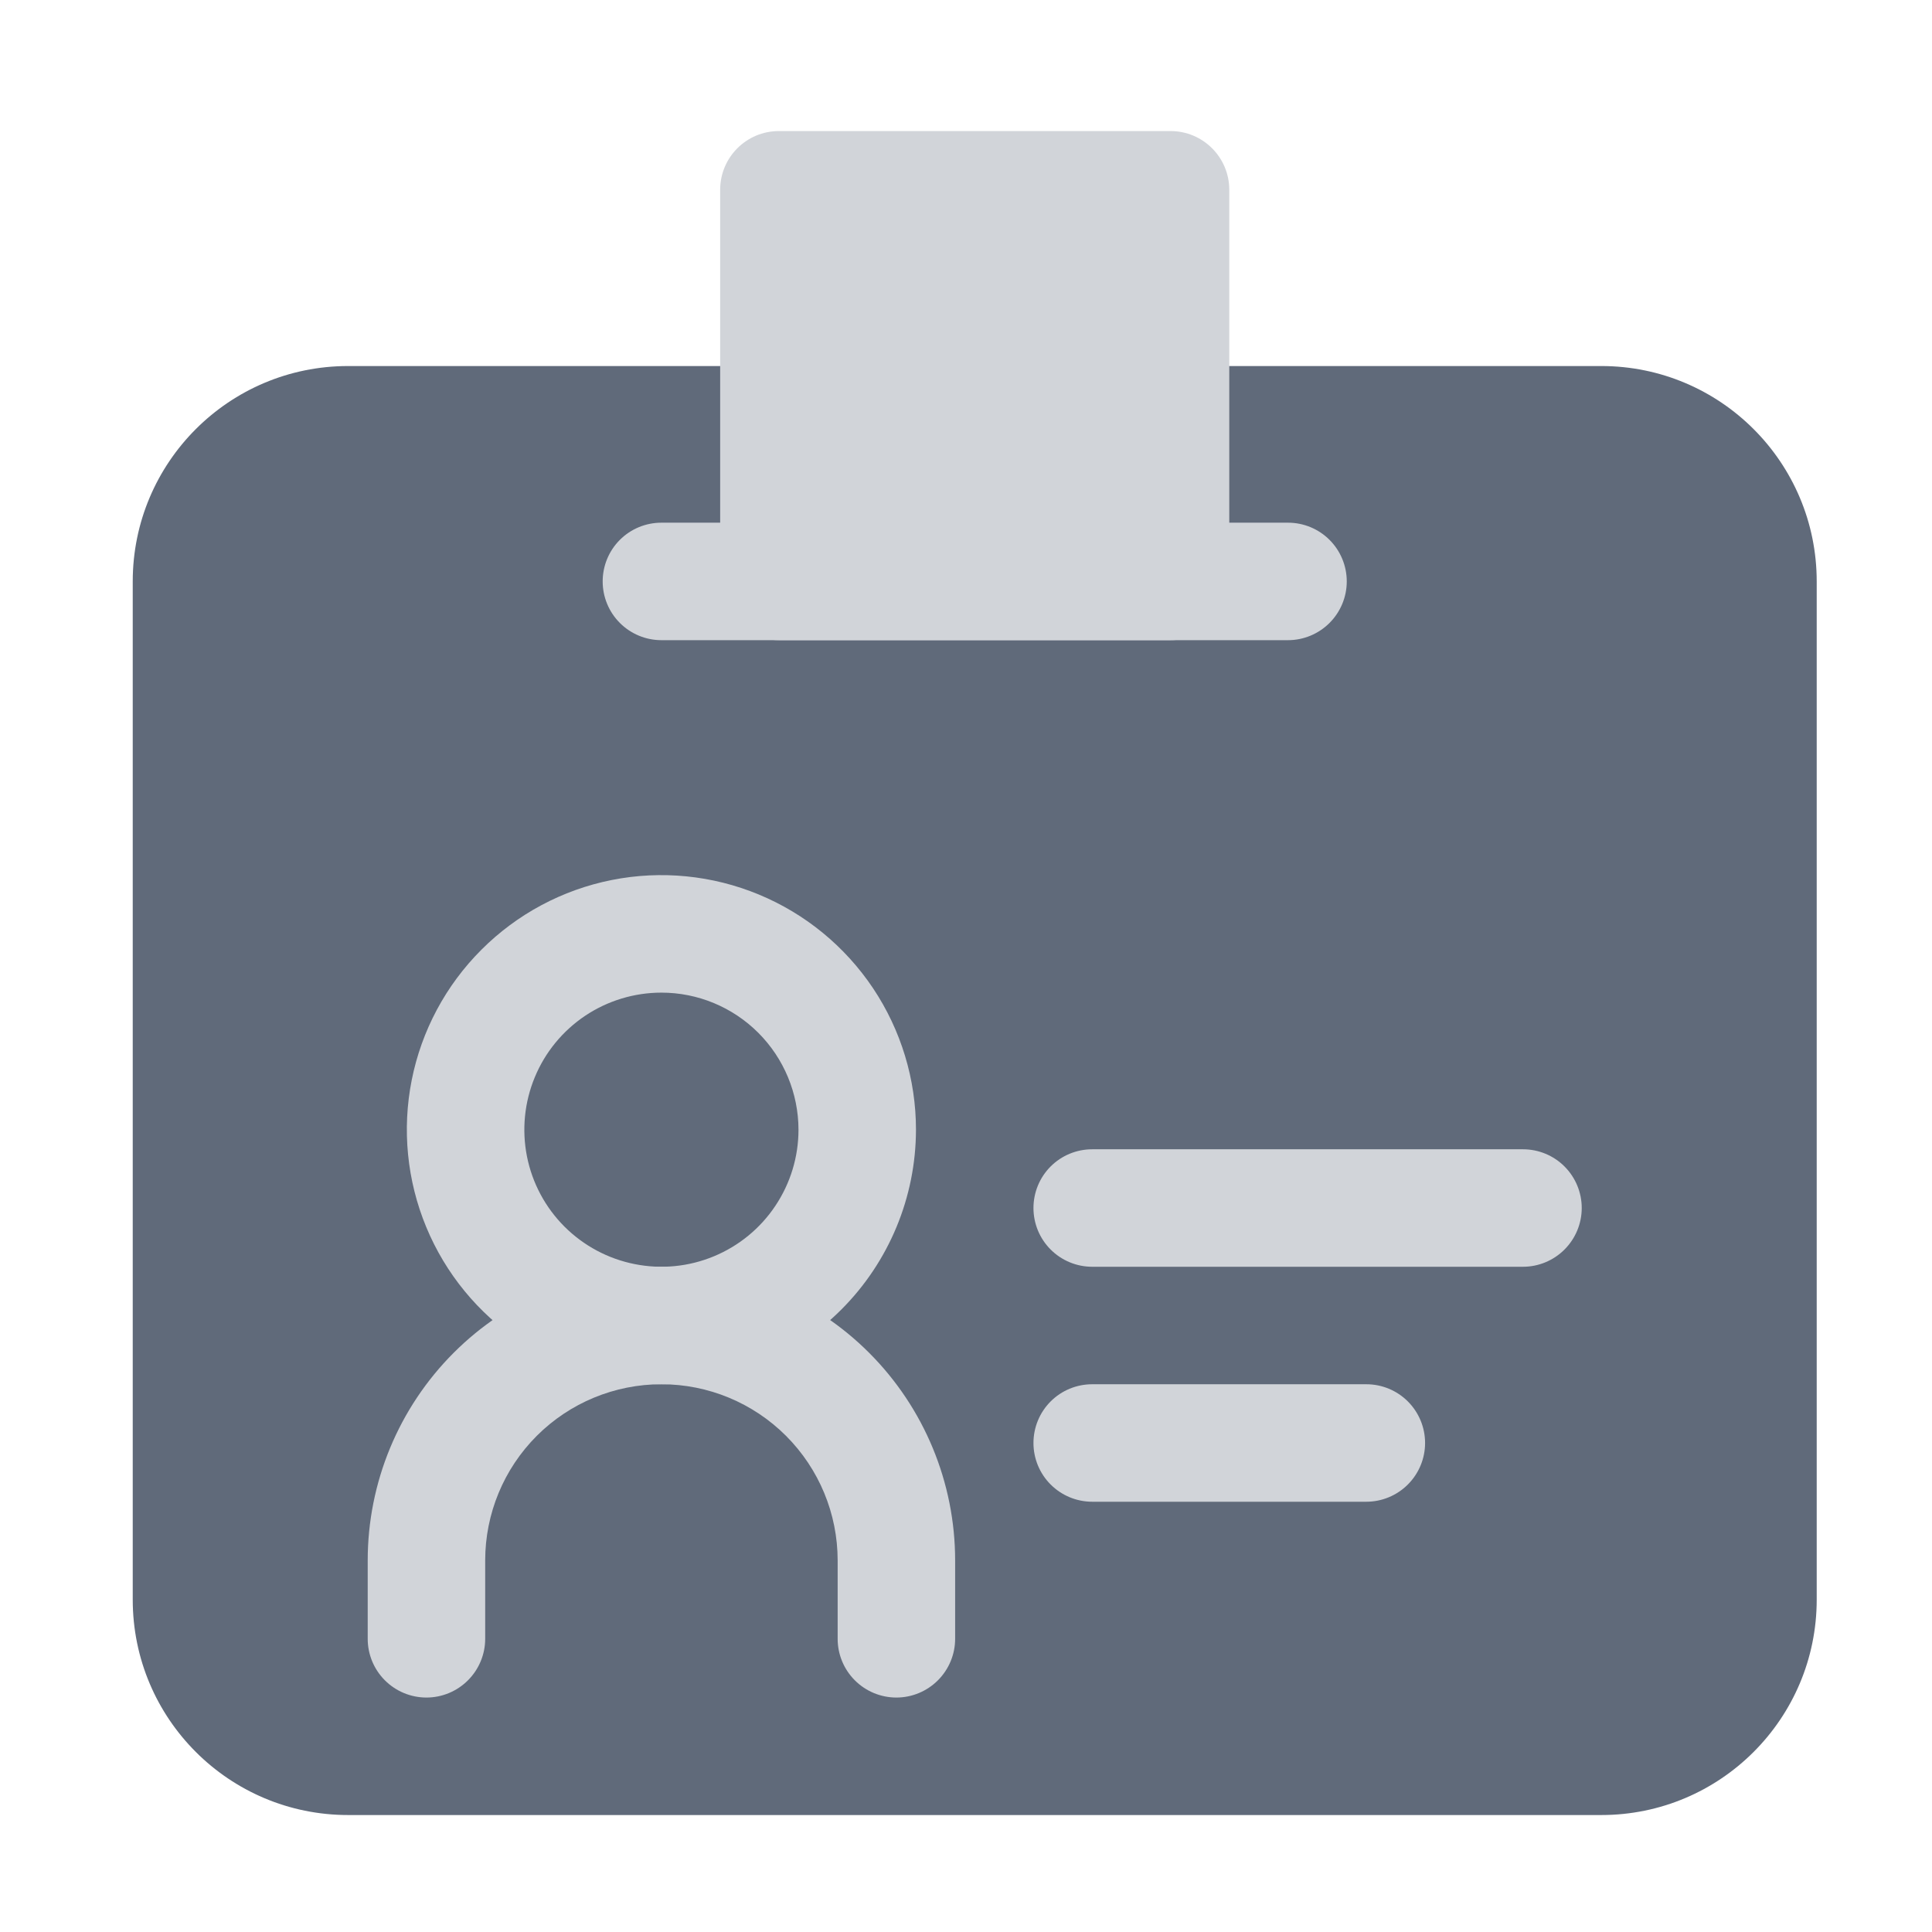
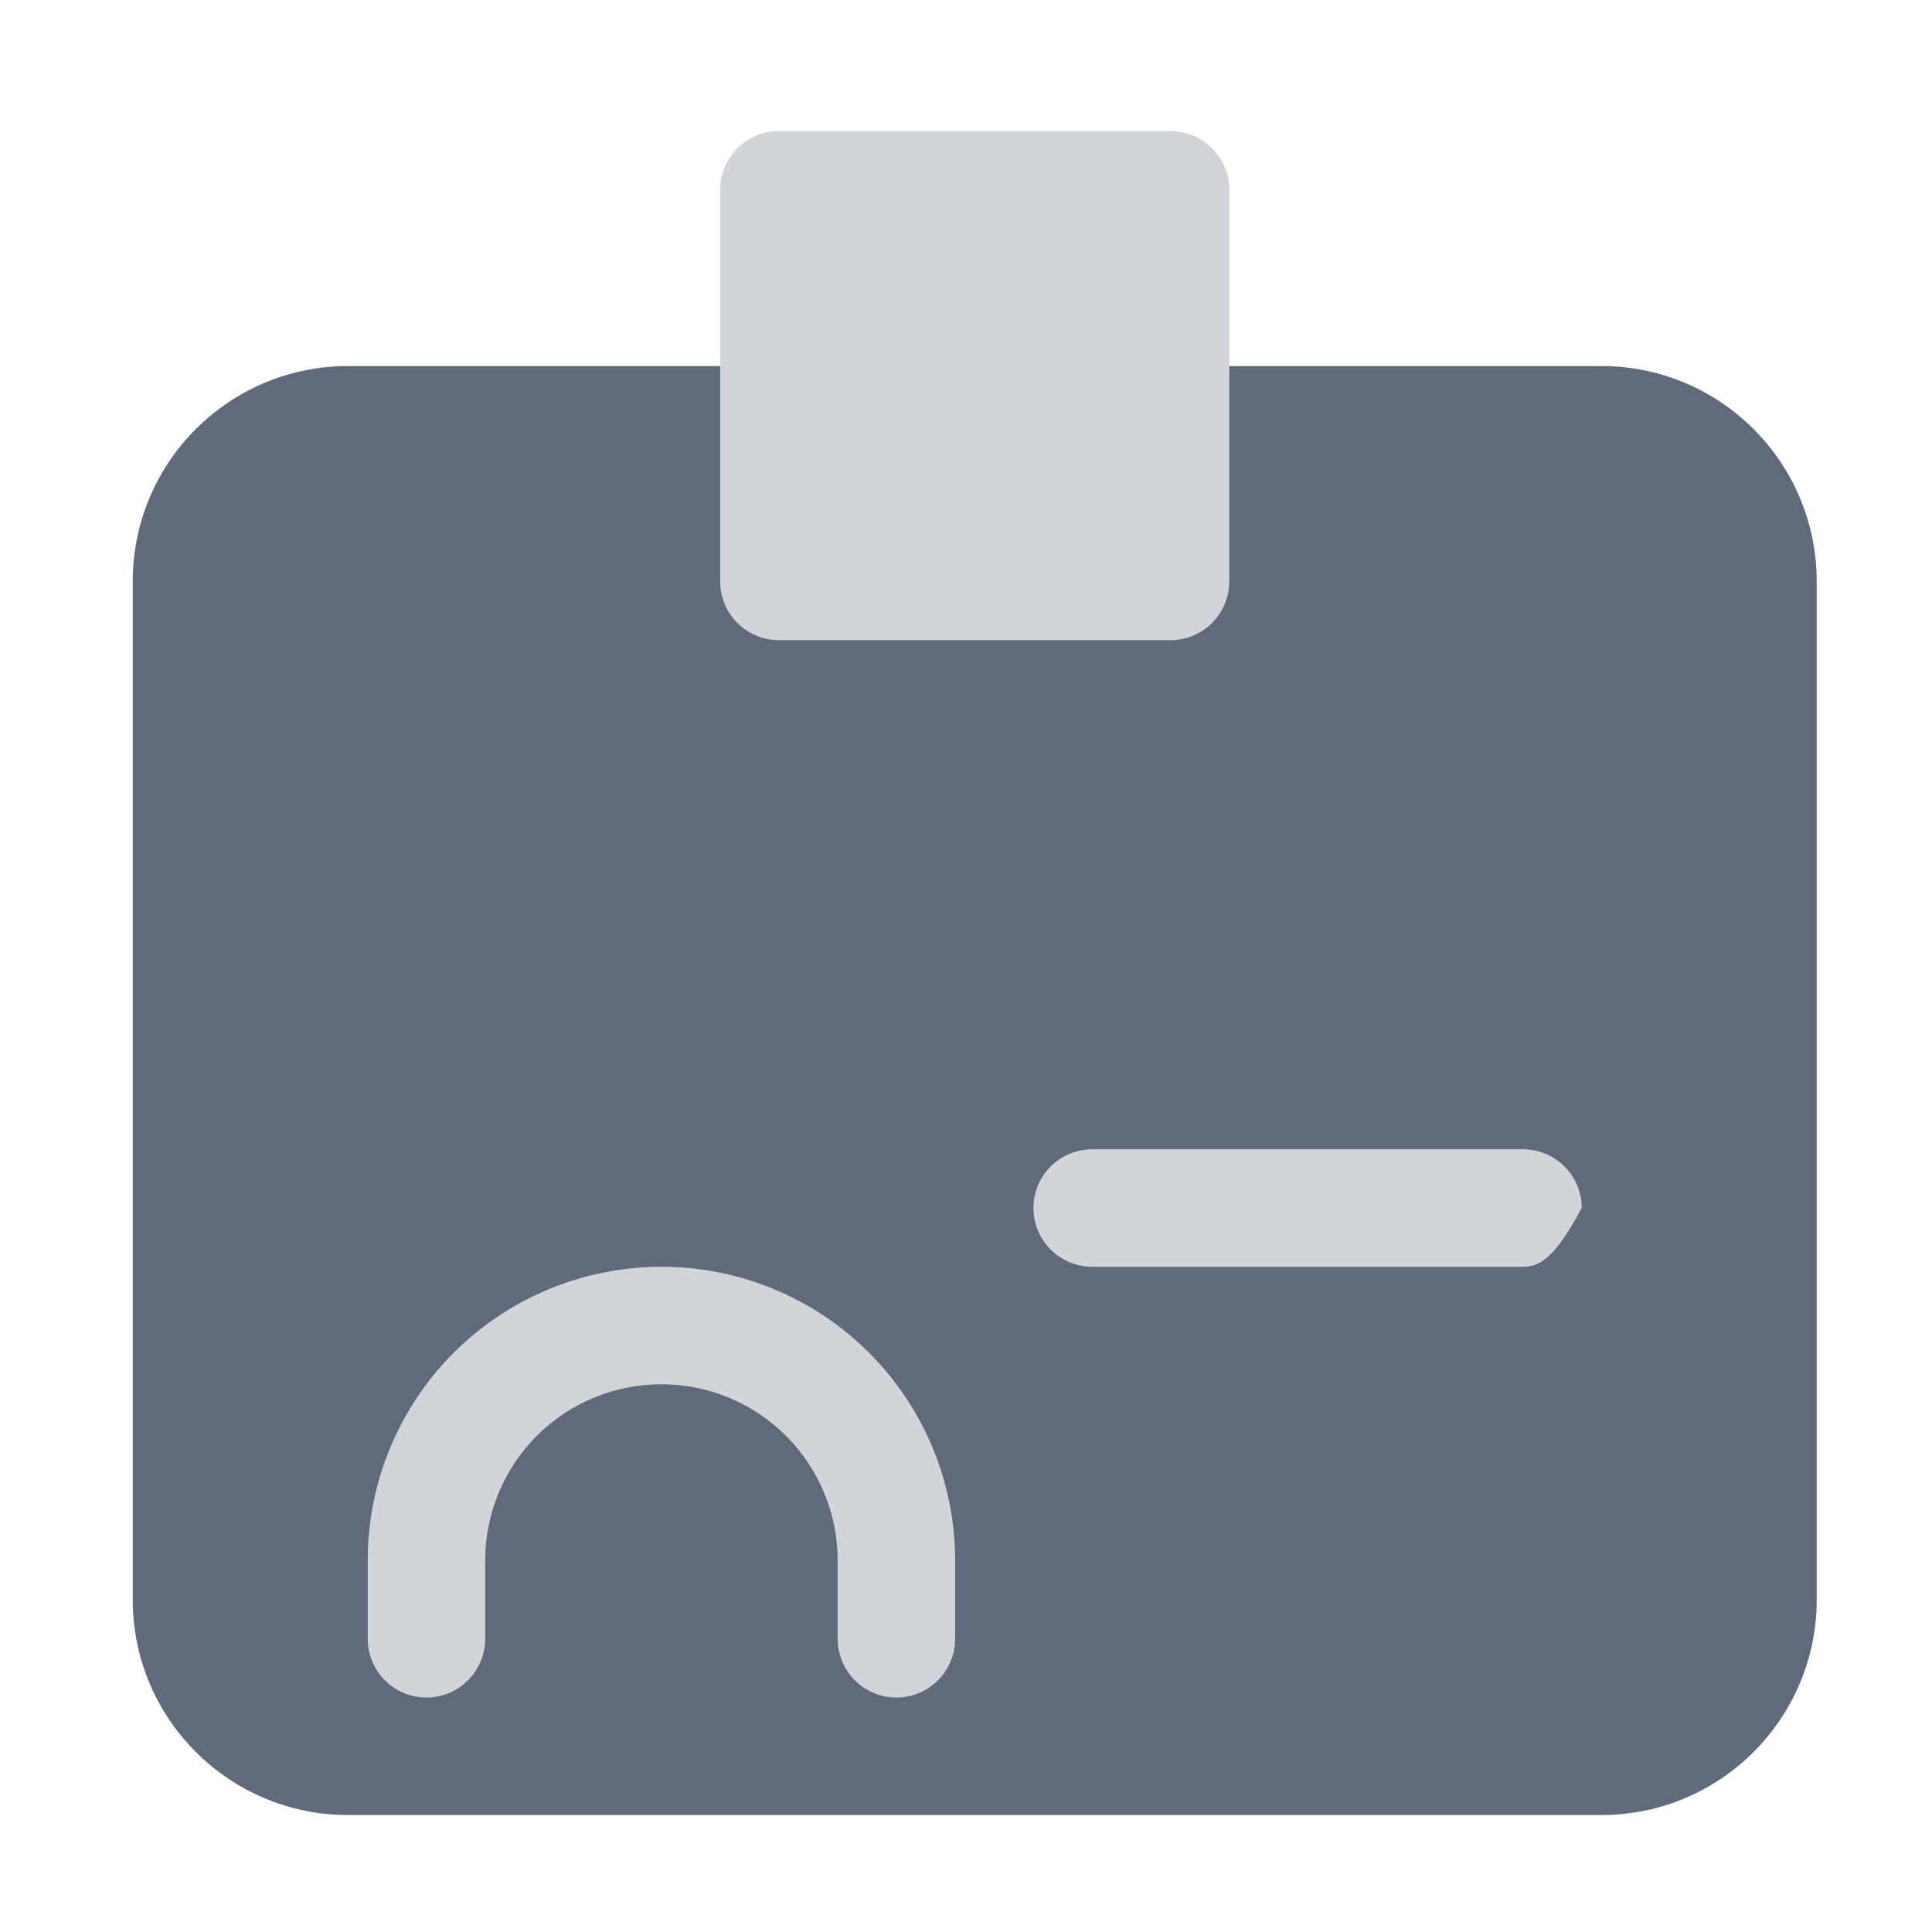
<svg xmlns="http://www.w3.org/2000/svg" width="37" height="37" viewBox="0 0 37 37" fill="none">
  <path d="M30.667 7.01H6.667C4.388 7.01 2.542 8.856 2.542 11.135V30.635C2.542 32.913 4.388 34.76 6.667 34.76H30.667C32.945 34.76 34.792 32.913 34.792 30.635V11.135C34.792 8.856 32.945 7.01 30.667 7.01Z" fill="#606A7A" />
  <path d="M22.417 2.51H14.917C14.295 2.51 13.792 3.013 13.792 3.635V11.135C13.792 11.756 14.295 12.26 14.917 12.26H22.417C23.038 12.26 23.542 11.756 23.542 11.135V3.635C23.542 3.013 23.038 2.51 22.417 2.51Z" fill="#D1D4D9" />
  <path d="M17.167 32.51C16.868 32.51 16.582 32.391 16.371 32.18C16.16 31.969 16.042 31.683 16.042 31.385V29.885C16.042 28.989 15.686 28.131 15.053 27.498C14.42 26.865 13.562 26.51 12.667 26.51C11.772 26.51 10.913 26.865 10.28 27.498C9.647 28.131 9.292 28.989 9.292 29.885V31.385C9.292 31.683 9.173 31.969 8.962 32.18C8.751 32.391 8.465 32.51 8.167 32.51C7.868 32.51 7.582 32.391 7.371 32.18C7.16 31.969 7.042 31.683 7.042 31.385V29.885C7.042 28.393 7.634 26.962 8.689 25.907C9.744 24.852 11.175 24.26 12.667 24.26C14.159 24.26 15.589 24.852 16.644 25.907C17.699 26.962 18.292 28.393 18.292 29.885V31.385C18.292 31.683 18.173 31.969 17.962 32.18C17.751 32.391 17.465 32.51 17.167 32.51Z" fill="#D1D4D9" />
-   <path d="M12.667 26.51C11.703 26.51 10.76 26.224 9.958 25.688C9.157 25.152 8.532 24.391 8.163 23.5C7.794 22.609 7.697 21.629 7.885 20.684C8.073 19.738 8.538 18.869 9.22 18.188C9.901 17.506 10.77 17.041 11.716 16.853C12.661 16.665 13.642 16.762 14.532 17.131C15.423 17.5 16.184 18.125 16.72 18.926C17.256 19.728 17.542 20.671 17.542 21.635C17.54 22.927 17.026 24.166 16.112 25.08C15.198 25.994 13.959 26.508 12.667 26.51ZM12.667 19.01C12.148 19.01 11.64 19.164 11.208 19.452C10.777 19.741 10.44 20.15 10.242 20.63C10.043 21.11 9.991 21.638 10.092 22.147C10.193 22.656 10.443 23.124 10.81 23.491C11.178 23.858 11.645 24.108 12.155 24.209C12.664 24.311 13.191 24.259 13.671 24.06C14.151 23.861 14.561 23.525 14.849 23.093C15.138 22.661 15.292 22.154 15.292 21.635C15.291 20.939 15.014 20.271 14.522 19.779C14.03 19.287 13.363 19.01 12.667 19.01Z" fill="#D1D4D9" />
-   <path d="M26.167 28.76H20.917C20.618 28.76 20.332 28.641 20.121 28.43C19.91 28.219 19.792 27.933 19.792 27.635C19.792 27.336 19.91 27.05 20.121 26.839C20.332 26.628 20.618 26.51 20.917 26.51H26.167C26.465 26.51 26.751 26.628 26.962 26.839C27.173 27.05 27.292 27.336 27.292 27.635C27.292 27.933 27.173 28.219 26.962 28.43C26.751 28.641 26.465 28.76 26.167 28.76Z" fill="#D1D4D9" />
-   <path d="M29.167 24.26H20.917C20.618 24.26 20.332 24.141 20.121 23.93C19.91 23.719 19.792 23.433 19.792 23.135C19.792 22.836 19.91 22.55 20.121 22.339C20.332 22.128 20.618 22.01 20.917 22.01H29.167C29.465 22.01 29.751 22.128 29.962 22.339C30.173 22.55 30.292 22.836 30.292 23.135C30.292 23.433 30.173 23.719 29.962 23.93C29.751 24.141 29.465 24.26 29.167 24.26Z" fill="#D1D4D9" />
-   <path d="M24.667 12.26H12.667C12.368 12.26 12.082 12.141 11.871 11.93C11.66 11.719 11.542 11.433 11.542 11.135C11.542 10.836 11.66 10.55 11.871 10.339C12.082 10.128 12.368 10.01 12.667 10.01H24.667C24.965 10.01 25.251 10.128 25.462 10.339C25.673 10.55 25.792 10.836 25.792 11.135C25.792 11.433 25.673 11.719 25.462 11.93C25.251 12.141 24.965 12.26 24.667 12.26Z" fill="#D1D4D9" />
+   <path d="M29.167 24.26H20.917C20.618 24.26 20.332 24.141 20.121 23.93C19.91 23.719 19.792 23.433 19.792 23.135C19.792 22.836 19.91 22.55 20.121 22.339C20.332 22.128 20.618 22.01 20.917 22.01H29.167C29.465 22.01 29.751 22.128 29.962 22.339C30.173 22.55 30.292 22.836 30.292 23.135C29.751 24.141 29.465 24.26 29.167 24.26Z" fill="#D1D4D9" />
</svg>